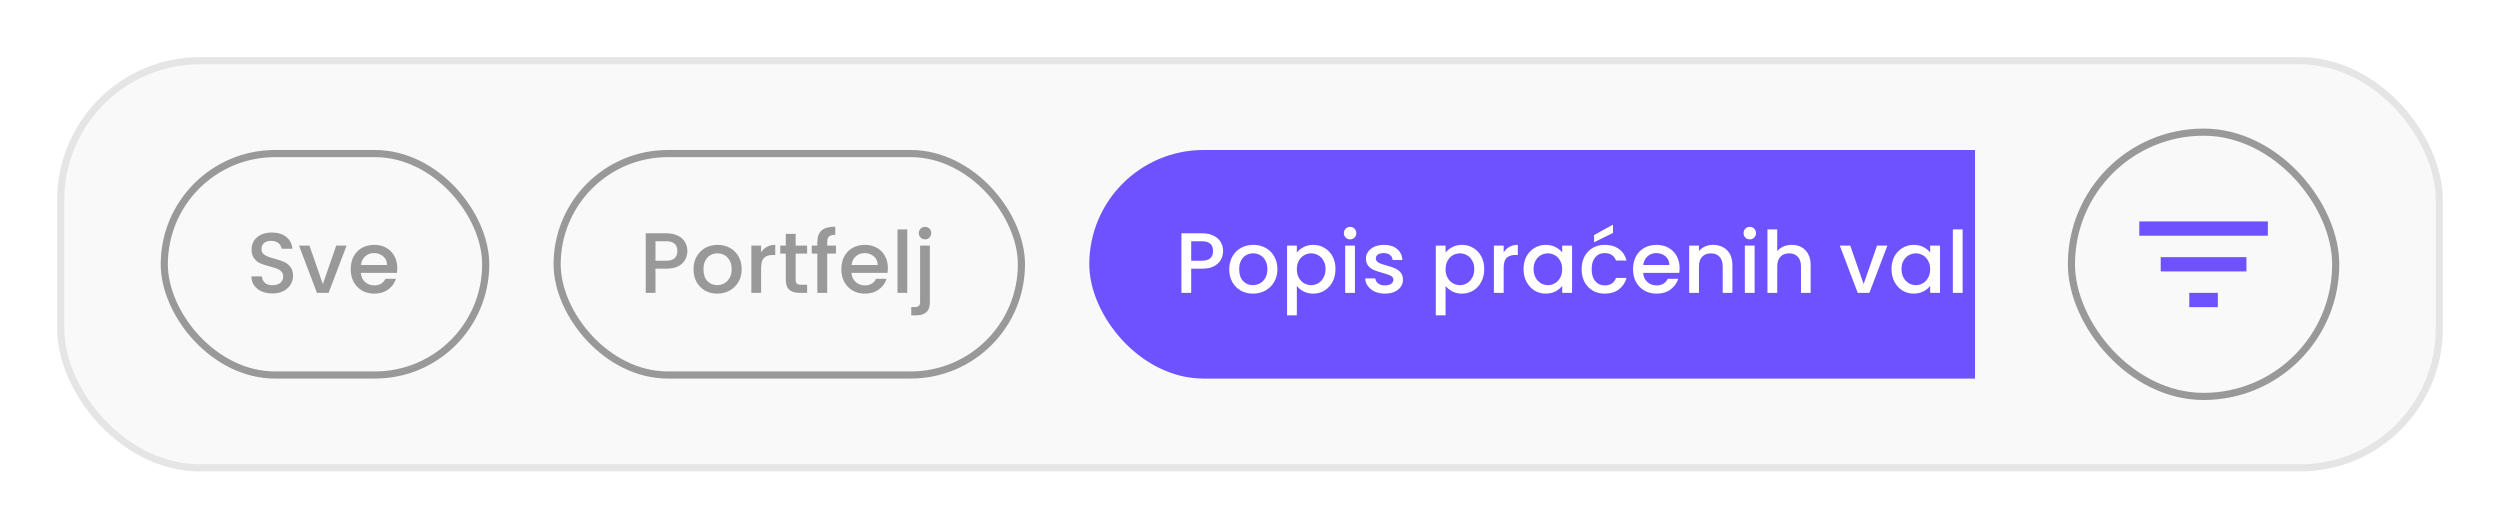
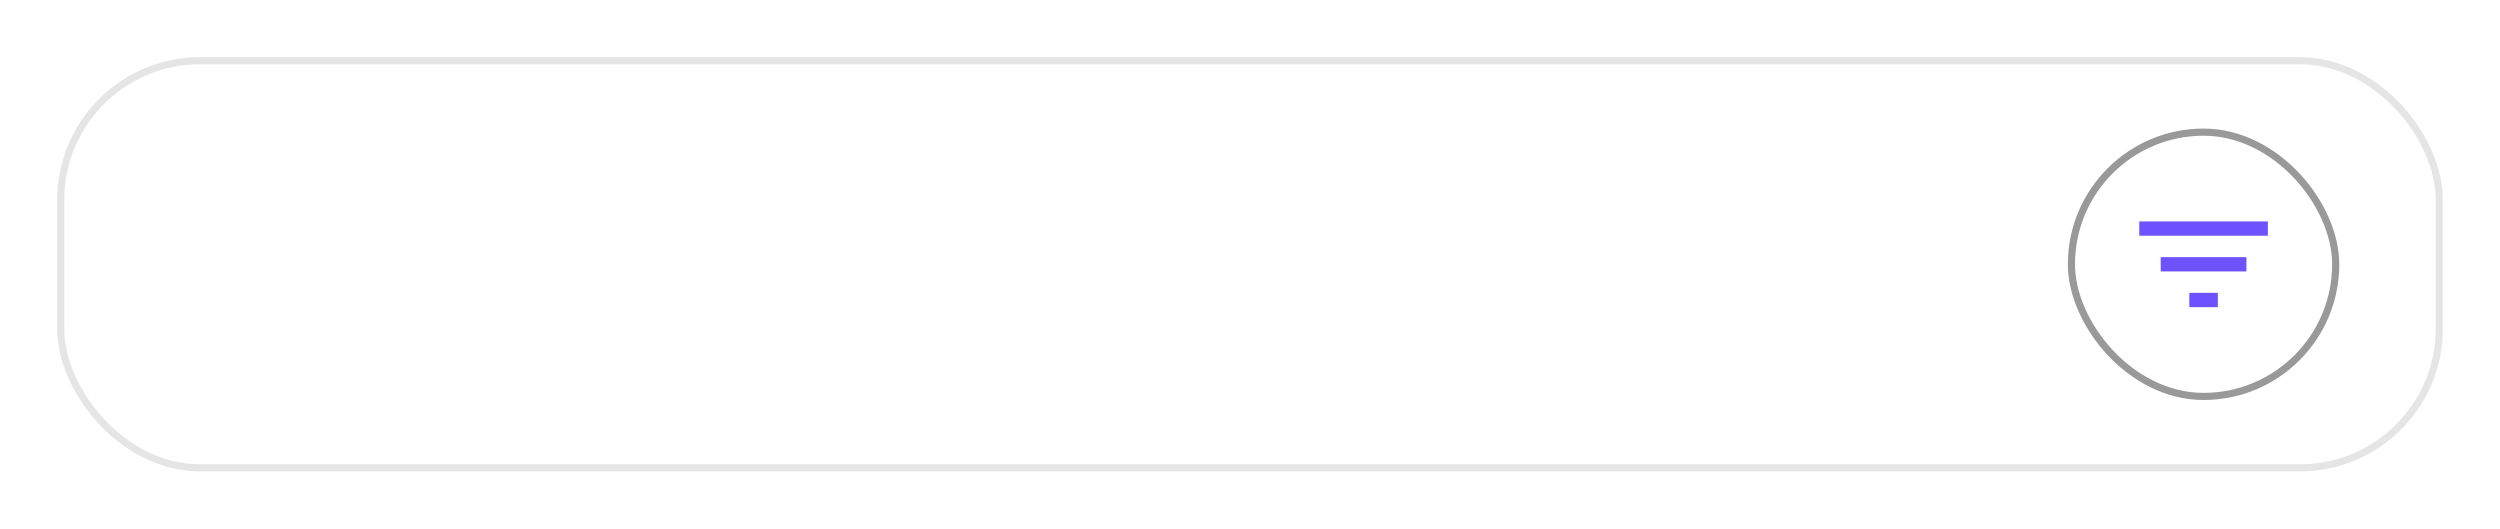
<svg xmlns="http://www.w3.org/2000/svg" width="350" height="74" viewBox="0 0 350 74" fill="none">
  <g filter="url(#filter0_d_6588_26660)">
-     <rect x="8.5" y="4.5" width="333" height="57" rx="19.5" fill="#F9F9F9" />
    <rect x="8.5" y="4.5" width="333" height="57" rx="19.5" stroke="#E6E5E5" />
    <g clip-path="url(#clip0_6588_26660)">
      <rect x="23" y="17.5" width="45" height="31" rx="15.5" stroke="#999999" />
      <path d="M38.148 37.084C37.588 37.084 37.084 36.988 36.636 36.796C36.188 36.596 35.836 36.316 35.58 35.956C35.324 35.596 35.196 35.176 35.196 34.696H36.66C36.692 35.056 36.832 35.352 37.08 35.584C37.336 35.816 37.692 35.932 38.148 35.932C38.62 35.932 38.988 35.82 39.252 35.596C39.516 35.364 39.648 35.068 39.648 34.708C39.648 34.428 39.564 34.2 39.396 34.024C39.236 33.848 39.032 33.712 38.784 33.616C38.544 33.52 38.208 33.416 37.776 33.304C37.232 33.16 36.788 33.016 36.444 32.872C36.108 32.72 35.82 32.488 35.58 32.176C35.34 31.864 35.22 31.448 35.22 30.928C35.22 30.448 35.34 30.028 35.58 29.668C35.82 29.308 36.156 29.032 36.588 28.84C37.02 28.648 37.52 28.552 38.088 28.552C38.896 28.552 39.556 28.756 40.068 29.164C40.588 29.564 40.876 30.116 40.932 30.82H39.42C39.396 30.516 39.252 30.256 38.988 30.04C38.724 29.824 38.376 29.716 37.944 29.716C37.552 29.716 37.232 29.816 36.984 30.016C36.736 30.216 36.612 30.504 36.612 30.88C36.612 31.136 36.688 31.348 36.84 31.516C37 31.676 37.2 31.804 37.44 31.9C37.68 31.996 38.008 32.1 38.424 32.212C38.976 32.364 39.424 32.516 39.768 32.668C40.12 32.82 40.416 33.056 40.656 33.376C40.904 33.688 41.028 34.108 41.028 34.636C41.028 35.06 40.912 35.46 40.68 35.836C40.456 36.212 40.124 36.516 39.684 36.748C39.252 36.972 38.74 37.084 38.148 37.084ZM45.198 35.776L47.07 30.388H48.522L46.002 37H44.37L41.862 30.388H43.326L45.198 35.776ZM55.616 33.532C55.616 33.78 55.6 34.004 55.568 34.204H50.516C50.556 34.732 50.752 35.156 51.104 35.476C51.456 35.796 51.888 35.956 52.4 35.956C53.136 35.956 53.656 35.648 53.96 35.032H55.436C55.236 35.64 54.872 36.14 54.344 36.532C53.824 36.916 53.176 37.108 52.4 37.108C51.768 37.108 51.2 36.968 50.696 36.688C50.2 36.4 49.808 36 49.52 35.488C49.24 34.968 49.1 34.368 49.1 33.688C49.1 33.008 49.236 32.412 49.508 31.9C49.788 31.38 50.176 30.98 50.672 30.7C51.176 30.42 51.752 30.28 52.4 30.28C53.024 30.28 53.58 30.416 54.068 30.688C54.556 30.96 54.936 31.344 55.208 31.84C55.48 32.328 55.616 32.892 55.616 33.532ZM54.188 33.1C54.18 32.596 54 32.192 53.648 31.888C53.296 31.584 52.86 31.432 52.34 31.432C51.868 31.432 51.464 31.584 51.128 31.888C50.792 32.184 50.592 32.588 50.528 33.1H54.188Z" fill="#999999" />
      <rect x="78" y="17.5" width="65" height="31" rx="15.5" stroke="#999999" />
      <path d="M96.232 31.144C96.232 31.568 96.132 31.968 95.932 32.344C95.732 32.72 95.412 33.028 94.972 33.268C94.532 33.5 93.968 33.616 93.28 33.616H91.768V37H90.4V28.66H93.28C93.92 28.66 94.46 28.772 94.9 28.996C95.348 29.212 95.68 29.508 95.896 29.884C96.12 30.26 96.232 30.68 96.232 31.144ZM93.28 32.5C93.8 32.5 94.188 32.384 94.444 32.152C94.7 31.912 94.828 31.576 94.828 31.144C94.828 30.232 94.312 29.776 93.28 29.776H91.768V32.5H93.28ZM100.405 37.108C99.781 37.108 99.217 36.968 98.713 36.688C98.209 36.4 97.813 36 97.525 35.488C97.237 34.968 97.093 34.368 97.093 33.688C97.093 33.016 97.241 32.42 97.537 31.9C97.833 31.38 98.237 30.98 98.749 30.7C99.261 30.42 99.833 30.28 100.465 30.28C101.097 30.28 101.669 30.42 102.181 30.7C102.693 30.98 103.097 31.38 103.393 31.9C103.689 32.42 103.837 33.016 103.837 33.688C103.837 34.36 103.685 34.956 103.381 35.476C103.077 35.996 102.661 36.4 102.133 36.688C101.613 36.968 101.037 37.108 100.405 37.108ZM100.405 35.92C100.757 35.92 101.085 35.836 101.389 35.668C101.701 35.5 101.953 35.248 102.145 34.912C102.337 34.576 102.433 34.168 102.433 33.688C102.433 33.208 102.341 32.804 102.157 32.476C101.973 32.14 101.729 31.888 101.425 31.72C101.121 31.552 100.793 31.468 100.441 31.468C100.089 31.468 99.761 31.552 99.457 31.72C99.161 31.888 98.925 32.14 98.749 32.476C98.573 32.804 98.485 33.208 98.485 33.688C98.485 34.4 98.665 34.952 99.025 35.344C99.393 35.728 99.853 35.92 100.405 35.92ZM106.557 31.348C106.757 31.012 107.021 30.752 107.349 30.568C107.685 30.376 108.081 30.28 108.537 30.28V31.696H108.189C107.653 31.696 107.245 31.832 106.965 32.104C106.693 32.376 106.557 32.848 106.557 33.52V37H105.189V30.388H106.557V31.348ZM111.391 31.504V35.164C111.391 35.412 111.447 35.592 111.559 35.704C111.679 35.808 111.879 35.86 112.159 35.86H112.999V37H111.919C111.303 37 110.831 36.856 110.503 36.568C110.175 36.28 110.011 35.812 110.011 35.164V31.504H109.231V30.388H110.011V28.744H111.391V30.388H112.999V31.504H111.391ZM117.031 31.504H115.807V37H114.427V31.504H113.647V30.388H114.427V29.92C114.427 29.16 114.627 28.608 115.027 28.264C115.435 27.912 116.071 27.736 116.935 27.736V28.876C116.519 28.876 116.227 28.956 116.059 29.116C115.891 29.268 115.807 29.536 115.807 29.92V30.388H117.031V31.504ZM124.304 33.532C124.304 33.78 124.288 34.004 124.256 34.204H119.204C119.244 34.732 119.44 35.156 119.792 35.476C120.144 35.796 120.576 35.956 121.088 35.956C121.824 35.956 122.344 35.648 122.648 35.032H124.124C123.924 35.64 123.56 36.14 123.032 36.532C122.512 36.916 121.864 37.108 121.088 37.108C120.456 37.108 119.888 36.968 119.384 36.688C118.888 36.4 118.496 36 118.208 35.488C117.928 34.968 117.788 34.368 117.788 33.688C117.788 33.008 117.924 32.412 118.196 31.9C118.476 31.38 118.864 30.98 119.36 30.7C119.864 30.42 120.44 30.28 121.088 30.28C121.712 30.28 122.268 30.416 122.756 30.688C123.244 30.96 123.624 31.344 123.896 31.84C124.168 32.328 124.304 32.892 124.304 33.532ZM122.876 33.1C122.868 32.596 122.688 32.192 122.336 31.888C121.984 31.584 121.548 31.432 121.028 31.432C120.556 31.432 120.152 31.584 119.816 31.888C119.48 32.184 119.28 32.588 119.216 33.1H122.876ZM127.018 28.12V37H125.65V28.12H127.018ZM129.51 29.512C129.262 29.512 129.054 29.428 128.886 29.26C128.718 29.092 128.634 28.884 128.634 28.636C128.634 28.388 128.718 28.18 128.886 28.012C129.054 27.844 129.262 27.76 129.51 27.76C129.75 27.76 129.954 27.844 130.122 28.012C130.29 28.18 130.374 28.388 130.374 28.636C130.374 28.884 130.29 29.092 130.122 29.26C129.954 29.428 129.75 29.512 129.51 29.512ZM130.182 38.296C130.182 38.944 130.018 39.412 129.69 39.7C129.37 39.996 128.902 40.144 128.286 40.144H127.578V38.992H128.046C128.326 38.992 128.522 38.936 128.634 38.824C128.754 38.72 128.814 38.544 128.814 38.296V30.388H130.182V38.296Z" fill="#999999" />
      <rect x="152.5" y="17" width="156" height="32" rx="16" fill="#6E52FF" />
      <path d="M171.232 31.144C171.232 31.568 171.132 31.968 170.932 32.344C170.732 32.72 170.412 33.028 169.972 33.268C169.532 33.5 168.968 33.616 168.28 33.616H166.768V37H165.4V28.66H168.28C168.92 28.66 169.46 28.772 169.9 28.996C170.348 29.212 170.68 29.508 170.896 29.884C171.12 30.26 171.232 30.68 171.232 31.144ZM168.28 32.5C168.8 32.5 169.188 32.384 169.444 32.152C169.7 31.912 169.828 31.576 169.828 31.144C169.828 30.232 169.312 29.776 168.28 29.776H166.768V32.5H168.28ZM175.405 37.108C174.781 37.108 174.217 36.968 173.713 36.688C173.209 36.4 172.813 36 172.525 35.488C172.237 34.968 172.093 34.368 172.093 33.688C172.093 33.016 172.241 32.42 172.537 31.9C172.833 31.38 173.237 30.98 173.749 30.7C174.261 30.42 174.833 30.28 175.465 30.28C176.097 30.28 176.669 30.42 177.181 30.7C177.693 30.98 178.097 31.38 178.393 31.9C178.689 32.42 178.837 33.016 178.837 33.688C178.837 34.36 178.685 34.956 178.381 35.476C178.077 35.996 177.661 36.4 177.133 36.688C176.613 36.968 176.037 37.108 175.405 37.108ZM175.405 35.92C175.757 35.92 176.085 35.836 176.389 35.668C176.701 35.5 176.953 35.248 177.145 34.912C177.337 34.576 177.433 34.168 177.433 33.688C177.433 33.208 177.341 32.804 177.157 32.476C176.973 32.14 176.729 31.888 176.425 31.72C176.121 31.552 175.793 31.468 175.441 31.468C175.089 31.468 174.761 31.552 174.457 31.72C174.161 31.888 173.925 32.14 173.749 32.476C173.573 32.804 173.485 33.208 173.485 33.688C173.485 34.4 173.665 34.952 174.025 35.344C174.393 35.728 174.853 35.92 175.405 35.92ZM181.557 31.36C181.789 31.056 182.105 30.8 182.505 30.592C182.905 30.384 183.357 30.28 183.861 30.28C184.437 30.28 184.961 30.424 185.433 30.712C185.913 30.992 186.289 31.388 186.561 31.9C186.833 32.412 186.969 33 186.969 33.664C186.969 34.328 186.833 34.924 186.561 35.452C186.289 35.972 185.913 36.38 185.433 36.676C184.961 36.964 184.437 37.108 183.861 37.108C183.357 37.108 182.909 37.008 182.517 36.808C182.125 36.6 181.805 36.344 181.557 36.04V40.144H180.189V30.388H181.557V31.36ZM185.577 33.664C185.577 33.208 185.481 32.816 185.289 32.488C185.105 32.152 184.857 31.9 184.545 31.732C184.241 31.556 183.913 31.468 183.561 31.468C183.217 31.468 182.889 31.556 182.577 31.732C182.273 31.908 182.025 32.164 181.833 32.5C181.649 32.836 181.557 33.232 181.557 33.688C181.557 34.144 181.649 34.544 181.833 34.888C182.025 35.224 182.273 35.48 182.577 35.656C182.889 35.832 183.217 35.92 183.561 35.92C183.913 35.92 184.241 35.832 184.545 35.656C184.857 35.472 185.105 35.208 185.289 34.864C185.481 34.52 185.577 34.12 185.577 33.664ZM189.018 29.512C188.77 29.512 188.562 29.428 188.394 29.26C188.226 29.092 188.142 28.884 188.142 28.636C188.142 28.388 188.226 28.18 188.394 28.012C188.562 27.844 188.77 27.76 189.018 27.76C189.258 27.76 189.462 27.844 189.63 28.012C189.798 28.18 189.882 28.388 189.882 28.636C189.882 28.884 189.798 29.092 189.63 29.26C189.462 29.428 189.258 29.512 189.018 29.512ZM189.69 30.388V37H188.322V30.388H189.69ZM193.886 37.108C193.366 37.108 192.898 37.016 192.482 36.832C192.074 36.64 191.75 36.384 191.51 36.064C191.27 35.736 191.142 35.372 191.126 34.972H192.542C192.566 35.252 192.698 35.488 192.938 35.68C193.186 35.864 193.494 35.956 193.862 35.956C194.246 35.956 194.542 35.884 194.75 35.74C194.966 35.588 195.074 35.396 195.074 35.164C195.074 34.916 194.954 34.732 194.714 34.612C194.482 34.492 194.11 34.36 193.598 34.216C193.102 34.08 192.698 33.948 192.386 33.82C192.074 33.692 191.802 33.496 191.57 33.232C191.346 32.968 191.234 32.62 191.234 32.188C191.234 31.836 191.338 31.516 191.546 31.228C191.754 30.932 192.05 30.7 192.434 30.532C192.826 30.364 193.274 30.28 193.778 30.28C194.53 30.28 195.134 30.472 195.59 30.856C196.054 31.232 196.302 31.748 196.334 32.404H194.966C194.942 32.108 194.822 31.872 194.606 31.696C194.39 31.52 194.098 31.432 193.73 31.432C193.37 31.432 193.094 31.5 192.902 31.636C192.71 31.772 192.614 31.952 192.614 32.176C192.614 32.352 192.678 32.5 192.806 32.62C192.934 32.74 193.09 32.836 193.274 32.908C193.458 32.972 193.73 33.056 194.09 33.16C194.57 33.288 194.962 33.42 195.266 33.556C195.578 33.684 195.846 33.876 196.07 34.132C196.294 34.388 196.41 34.728 196.418 35.152C196.418 35.528 196.314 35.864 196.106 36.16C195.898 36.456 195.602 36.688 195.218 36.856C194.842 37.024 194.398 37.108 193.886 37.108ZM202.381 31.36C202.613 31.056 202.929 30.8 203.329 30.592C203.729 30.384 204.181 30.28 204.685 30.28C205.261 30.28 205.785 30.424 206.257 30.712C206.737 30.992 207.113 31.388 207.385 31.9C207.657 32.412 207.793 33 207.793 33.664C207.793 34.328 207.657 34.924 207.385 35.452C207.113 35.972 206.737 36.38 206.257 36.676C205.785 36.964 205.261 37.108 204.685 37.108C204.181 37.108 203.733 37.008 203.341 36.808C202.949 36.6 202.629 36.344 202.381 36.04V40.144H201.013V30.388H202.381V31.36ZM206.401 33.664C206.401 33.208 206.305 32.816 206.113 32.488C205.929 32.152 205.681 31.9 205.369 31.732C205.065 31.556 204.737 31.468 204.385 31.468C204.041 31.468 203.713 31.556 203.401 31.732C203.097 31.908 202.849 32.164 202.657 32.5C202.473 32.836 202.381 33.232 202.381 33.688C202.381 34.144 202.473 34.544 202.657 34.888C202.849 35.224 203.097 35.48 203.401 35.656C203.713 35.832 204.041 35.92 204.385 35.92C204.737 35.92 205.065 35.832 205.369 35.656C205.681 35.472 205.929 35.208 206.113 34.864C206.305 34.52 206.401 34.12 206.401 33.664ZM210.514 31.348C210.714 31.012 210.978 30.752 211.306 30.568C211.642 30.376 212.038 30.28 212.494 30.28V31.696H212.146C211.61 31.696 211.202 31.832 210.922 32.104C210.65 32.376 210.514 32.848 210.514 33.52V37H209.146V30.388H210.514V31.348ZM213.296 33.664C213.296 33 213.432 32.412 213.704 31.9C213.984 31.388 214.36 30.992 214.832 30.712C215.312 30.424 215.84 30.28 216.416 30.28C216.936 30.28 217.388 30.384 217.772 30.592C218.164 30.792 218.476 31.044 218.708 31.348V30.388H220.088V37H218.708V36.016C218.476 36.328 218.16 36.588 217.76 36.796C217.36 37.004 216.904 37.108 216.392 37.108C215.824 37.108 215.304 36.964 214.832 36.676C214.36 36.38 213.984 35.972 213.704 35.452C213.432 34.924 213.296 34.328 213.296 33.664ZM218.708 33.688C218.708 33.232 218.612 32.836 218.42 32.5C218.236 32.164 217.992 31.908 217.688 31.732C217.384 31.556 217.056 31.468 216.704 31.468C216.352 31.468 216.024 31.556 215.72 31.732C215.416 31.9 215.168 32.152 214.976 32.488C214.792 32.816 214.7 33.208 214.7 33.664C214.7 34.12 214.792 34.52 214.976 34.864C215.168 35.208 215.416 35.472 215.72 35.656C216.032 35.832 216.36 35.92 216.704 35.92C217.056 35.92 217.384 35.832 217.688 35.656C217.992 35.48 218.236 35.224 218.42 34.888C218.612 34.544 218.708 34.144 218.708 33.688ZM221.428 33.688C221.428 33.008 221.564 32.412 221.836 31.9C222.116 31.38 222.5 30.98 222.988 30.7C223.476 30.42 224.036 30.28 224.668 30.28C225.468 30.28 226.128 30.472 226.648 30.856C227.176 31.232 227.532 31.772 227.716 32.476H226.24C226.12 32.148 225.928 31.892 225.664 31.708C225.4 31.524 225.068 31.432 224.668 31.432C224.108 31.432 223.66 31.632 223.324 32.032C222.996 32.424 222.832 32.976 222.832 33.688C222.832 34.4 222.996 34.956 223.324 35.356C223.66 35.756 224.108 35.956 224.668 35.956C225.46 35.956 225.984 35.608 226.24 34.912H227.716C227.524 35.584 227.164 36.12 226.636 36.52C226.108 36.912 225.452 37.108 224.668 37.108C224.036 37.108 223.476 36.968 222.988 36.688C222.5 36.4 222.116 36 221.836 35.488C221.564 34.968 221.428 34.368 221.428 33.688ZM225.82 28.612L223.168 29.92V28.912L225.82 27.448V28.612ZM235.14 33.532C235.14 33.78 235.124 34.004 235.092 34.204H230.04C230.08 34.732 230.276 35.156 230.628 35.476C230.98 35.796 231.412 35.956 231.924 35.956C232.66 35.956 233.18 35.648 233.484 35.032H234.96C234.76 35.64 234.396 36.14 233.868 36.532C233.348 36.916 232.7 37.108 231.924 37.108C231.292 37.108 230.724 36.968 230.22 36.688C229.724 36.4 229.332 36 229.044 35.488C228.764 34.968 228.624 34.368 228.624 33.688C228.624 33.008 228.76 32.412 229.032 31.9C229.312 31.38 229.7 30.98 230.196 30.7C230.7 30.42 231.276 30.28 231.924 30.28C232.548 30.28 233.104 30.416 233.592 30.688C234.08 30.96 234.46 31.344 234.732 31.84C235.004 32.328 235.14 32.892 235.14 33.532ZM233.712 33.1C233.704 32.596 233.524 32.192 233.172 31.888C232.82 31.584 232.384 31.432 231.864 31.432C231.392 31.432 230.988 31.584 230.652 31.888C230.316 32.184 230.116 32.588 230.052 33.1H233.712ZM239.822 30.28C240.342 30.28 240.806 30.388 241.214 30.604C241.63 30.82 241.954 31.14 242.186 31.564C242.418 31.988 242.534 32.5 242.534 33.1V37H241.178V33.304C241.178 32.712 241.03 32.26 240.734 31.948C240.438 31.628 240.034 31.468 239.522 31.468C239.01 31.468 238.602 31.628 238.298 31.948C238.002 32.26 237.854 32.712 237.854 33.304V37H236.486V30.388H237.854V31.144C238.078 30.872 238.362 30.66 238.706 30.508C239.058 30.356 239.43 30.28 239.822 30.28ZM244.975 29.512C244.727 29.512 244.519 29.428 244.351 29.26C244.183 29.092 244.099 28.884 244.099 28.636C244.099 28.388 244.183 28.18 244.351 28.012C244.519 27.844 244.727 27.76 244.975 27.76C245.215 27.76 245.419 27.844 245.587 28.012C245.755 28.18 245.839 28.388 245.839 28.636C245.839 28.884 245.755 29.092 245.587 29.26C245.419 29.428 245.215 29.512 244.975 29.512ZM245.647 30.388V37H244.279V30.388H245.647ZM250.863 30.28C251.367 30.28 251.815 30.388 252.207 30.604C252.607 30.82 252.919 31.14 253.143 31.564C253.375 31.988 253.491 32.5 253.491 33.1V37H252.135V33.304C252.135 32.712 251.987 32.26 251.691 31.948C251.395 31.628 250.991 31.468 250.479 31.468C249.967 31.468 249.559 31.628 249.255 31.948C248.959 32.26 248.811 32.712 248.811 33.304V37H247.443V28.12H248.811V31.156C249.043 30.876 249.335 30.66 249.687 30.508C250.047 30.356 250.439 30.28 250.863 30.28ZM260.909 35.776L262.781 30.388H264.233L261.713 37H260.081L257.573 30.388H259.037L260.909 35.776ZM264.811 33.664C264.811 33 264.947 32.412 265.219 31.9C265.499 31.388 265.875 30.992 266.347 30.712C266.827 30.424 267.355 30.28 267.931 30.28C268.451 30.28 268.903 30.384 269.287 30.592C269.679 30.792 269.991 31.044 270.223 31.348V30.388H271.603V37H270.223V36.016C269.991 36.328 269.675 36.588 269.275 36.796C268.875 37.004 268.419 37.108 267.907 37.108C267.339 37.108 266.819 36.964 266.347 36.676C265.875 36.38 265.499 35.972 265.219 35.452C264.947 34.924 264.811 34.328 264.811 33.664ZM270.223 33.688C270.223 33.232 270.127 32.836 269.935 32.5C269.751 32.164 269.507 31.908 269.203 31.732C268.899 31.556 268.571 31.468 268.219 31.468C267.867 31.468 267.539 31.556 267.235 31.732C266.931 31.9 266.683 32.152 266.491 32.488C266.307 32.816 266.215 33.208 266.215 33.664C266.215 34.12 266.307 34.52 266.491 34.864C266.683 35.208 266.931 35.472 267.235 35.656C267.547 35.832 267.875 35.92 268.219 35.92C268.571 35.92 268.899 35.832 269.203 35.656C269.507 35.48 269.751 35.224 269.935 34.888C270.127 34.544 270.223 34.144 270.223 33.688ZM274.768 28.12V37H273.4V28.12H274.768ZM282.552 30.388V37H281.184V36.22C280.968 36.492 280.684 36.708 280.332 36.868C279.988 37.02 279.62 37.096 279.228 37.096C278.708 37.096 278.24 36.988 277.824 36.772C277.416 36.556 277.092 36.236 276.852 35.812C276.62 35.388 276.504 34.876 276.504 34.276V30.388H277.86V34.072C277.86 34.664 278.008 35.12 278.304 35.44C278.6 35.752 279.004 35.908 279.516 35.908C280.028 35.908 280.432 35.752 280.728 35.44C281.032 35.12 281.184 34.664 281.184 34.072V30.388H282.552ZM285.953 31.504V35.164C285.953 35.412 286.009 35.592 286.121 35.704C286.241 35.808 286.441 35.86 286.721 35.86H287.561V37H286.481C285.865 37 285.393 36.856 285.065 36.568C284.737 36.28 284.573 35.812 284.573 35.164V31.504H283.793V30.388H284.573V28.744H285.953V30.388H287.561V31.504H285.953ZM288.366 33.664C288.366 33 288.502 32.412 288.774 31.9C289.054 31.388 289.43 30.992 289.902 30.712C290.382 30.424 290.91 30.28 291.486 30.28C292.006 30.28 292.458 30.384 292.842 30.592C293.234 30.792 293.546 31.044 293.778 31.348V30.388H295.158V37H293.778V36.016C293.546 36.328 293.23 36.588 292.83 36.796C292.43 37.004 291.974 37.108 291.462 37.108C290.894 37.108 290.374 36.964 289.902 36.676C289.43 36.38 289.054 35.972 288.774 35.452C288.502 34.924 288.366 34.328 288.366 33.664ZM293.778 33.688C293.778 33.232 293.682 32.836 293.49 32.5C293.306 32.164 293.062 31.908 292.758 31.732C292.454 31.556 292.126 31.468 291.774 31.468C291.422 31.468 291.094 31.556 290.79 31.732C290.486 31.9 290.238 32.152 290.046 32.488C289.862 32.816 289.77 33.208 289.77 33.664C289.77 34.12 289.862 34.52 290.046 34.864C290.238 35.208 290.486 35.472 290.79 35.656C291.102 35.832 291.43 35.92 291.774 35.92C292.126 35.92 292.454 35.832 292.758 35.656C293.062 35.48 293.306 35.224 293.49 34.888C293.682 34.544 293.778 34.144 293.778 33.688Z" fill="white" />
    </g>
    <rect x="290" y="14.5" width="37" height="37" rx="18.5" stroke="#999999" />
    <g clip-path="url(#clip1_6588_26660)">
      <path d="M306.5 39H310.5V37H306.5V39ZM299.5 27V29H317.5V27H299.5ZM302.5 34H314.5V32H302.5V34Z" fill="#6E52FF" />
    </g>
  </g>
  <defs>
    <filter id="filter0_d_6588_26660" x="0" y="0" width="350" height="74" filterUnits="userSpaceOnUse" color-interpolation-filters="sRGB">
      <feFlood flood-opacity="0" result="BackgroundImageFix" />
      <feColorMatrix in="SourceAlpha" type="matrix" values="0 0 0 0 0 0 0 0 0 0 0 0 0 0 0 0 0 0 127 0" result="hardAlpha" />
      <feOffset dy="4" />
      <feGaussianBlur stdDeviation="4" />
      <feComposite in2="hardAlpha" operator="out" />
      <feColorMatrix type="matrix" values="0 0 0 0 0.2 0 0 0 0 0.2 0 0 0 0 0.2 0 0 0 0.04 0" />
      <feBlend mode="normal" in2="BackgroundImageFix" result="effect1_dropShadow_6588_26660" />
      <feBlend mode="normal" in="SourceGraphic" in2="effect1_dropShadow_6588_26660" result="shape" />
    </filter>
    <clipPath id="clip0_6588_26660">
-       <rect width="254" height="38" fill="white" transform="translate(22.5 14)" />
-     </clipPath>
+       </clipPath>
    <clipPath id="clip1_6588_26660">
      <rect width="24" height="24" fill="white" transform="translate(296.5 21)" />
    </clipPath>
  </defs>
</svg>